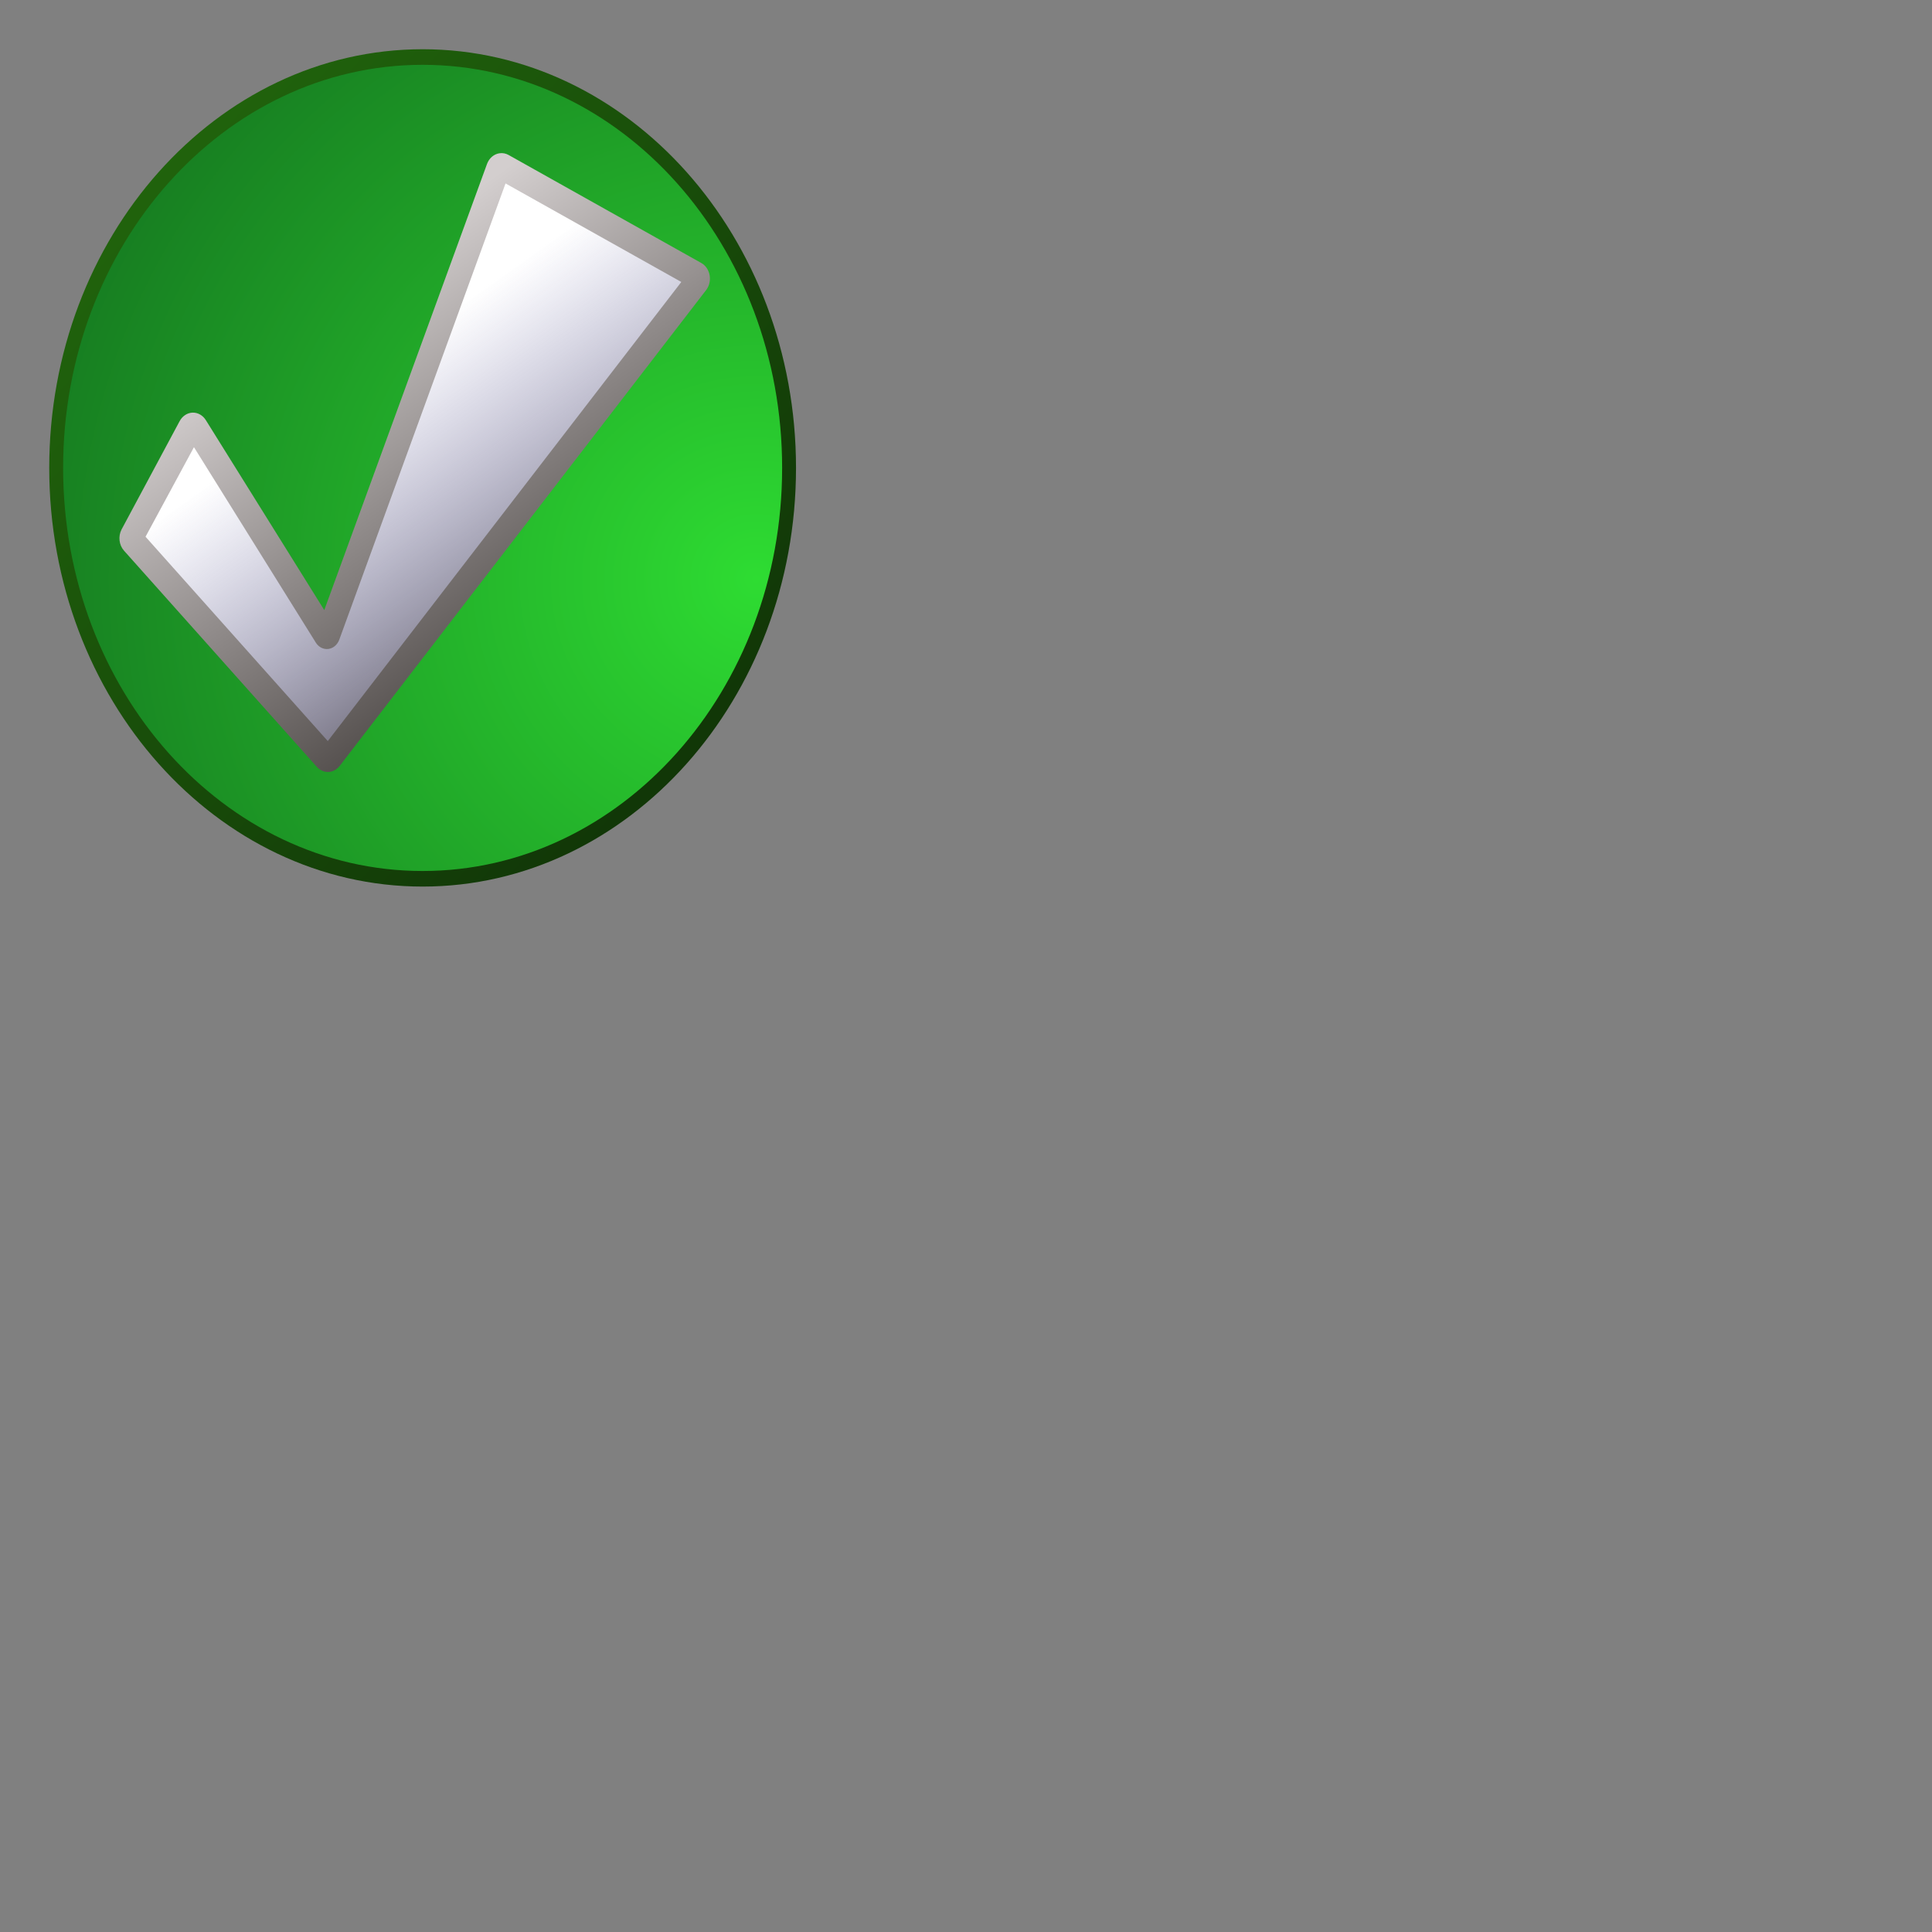
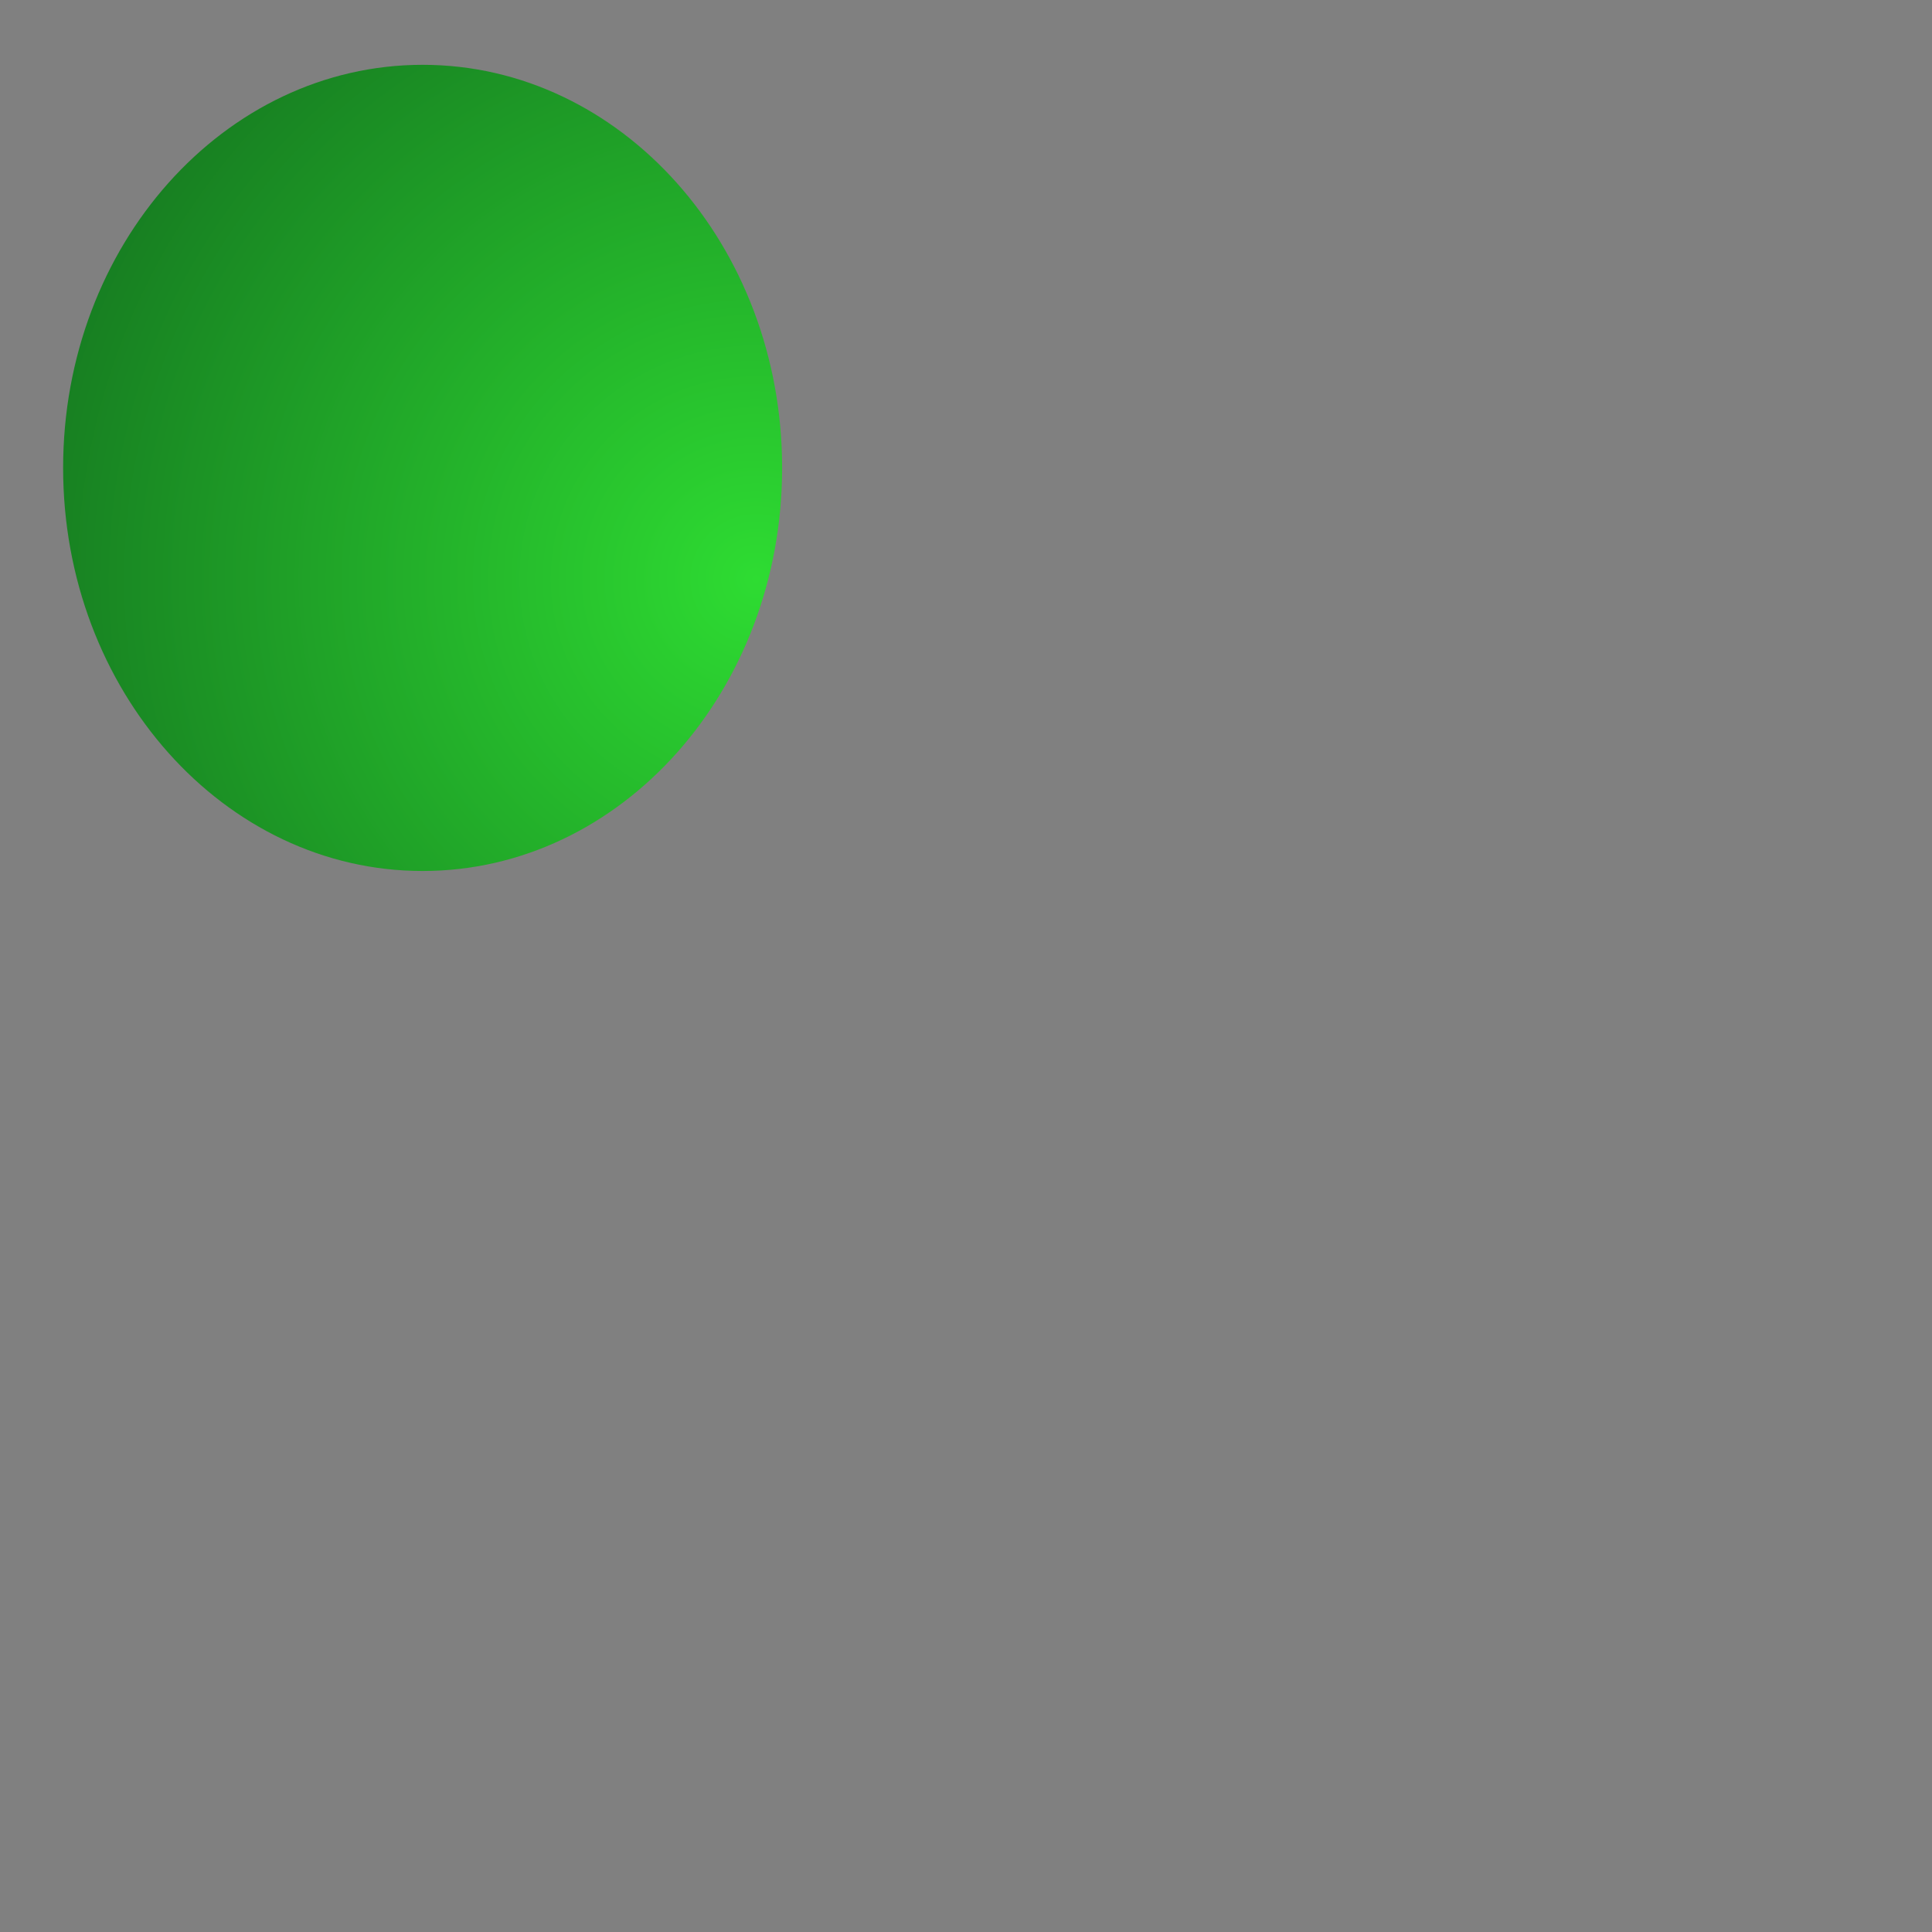
<svg xmlns="http://www.w3.org/2000/svg" xmlns:xlink="http://www.w3.org/1999/xlink" width="64" height="64">
  <rect width="100%" height="100%" fill="#808080" stroke="none" />
  <title />
  <defs>
    <linearGradient id="linearGradient2171">
      <stop offset="0" id="stop2173" stop-color="#ffffff" />
      <stop offset="1" id="stop2175" stop-opacity="0" stop-color="#a3a5ee" />
    </linearGradient>
    <linearGradient id="linearGradient2160">
      <stop id="stop2162" offset="0" stop-color="#d3cece" />
      <stop id="stop2164" offset="1" stop-color="#474240" />
    </linearGradient>
    <linearGradient id="linearGradient1367">
      <stop id="stop1369" offset="0" stop-color="#f67e36" />
      <stop id="stop1371" offset="1" stop-color="#602604" />
    </linearGradient>
    <linearGradient id="linearGradient1347">
      <stop offset="0" id="stop1349" stop-color="#f0da27" />
      <stop offset="1" id="stop1351" stop-color="#bf4d09" />
    </linearGradient>
    <linearGradient id="linearGradient1315">
      <stop offset="0" id="stop1317" stop-color="#97ff82" />
      <stop offset="1" id="stop1319" stop-opacity="0" stop-color="#ceff24" />
    </linearGradient>
    <linearGradient id="linearGradient2122">
      <stop offset="0" id="stop2124" stop-color="#2edc32" />
      <stop offset="1" id="stop2126" stop-color="#11661d" />
    </linearGradient>
    <linearGradient id="linearGradient1364">
      <stop offset="0" id="stop1366" stop-color="#236b0d" />
      <stop offset="1" id="stop1368" stop-color="#0a2205" />
    </linearGradient>
    <radialGradient xlink:href="#linearGradient1367" id="radialGradient1402" gradientUnits="userSpaceOnUse" gradientTransform="matrix(1.211118e-16,1.331,-1.347,2.027373e-5,44.097,-13.395)" cx="21.96" cy="14.922" fx="21.96" fy="14.922" r="27.5" />
    <radialGradient xlink:href="#linearGradient2122" id="radialGradient1404" gradientUnits="userSpaceOnUse" gradientTransform="matrix(1.211118e-16,1.331,-1.347,2.027373e-5,44.097,-13.395)" cx="21.96" cy="14.922" fx="21.96" fy="14.922" r="27.5" />
    <linearGradient xlink:href="#linearGradient1364" id="linearGradient1419" gradientUnits="userSpaceOnUse" x1="74.911" y1="32.362" x2="84.911" y2="47.451" />
    <linearGradient xlink:href="#linearGradient2122" id="linearGradient1421" gradientUnits="userSpaceOnUse" x1="73.839" y1="34.429" x2="76.875" y2="43.714" />
    <linearGradient xlink:href="#linearGradient1315" id="linearGradient1423" gradientUnits="userSpaceOnUse" x1="72.946" y1="35.589" x2="85" y2="47.375" />
    <linearGradient xlink:href="#linearGradient2160" id="linearGradient2158" x1="0.32" y1="0.247" x2="0.728" y2="0.855" />
    <linearGradient xlink:href="#linearGradient2171" id="linearGradient2177" x1="24.916" y1="28.824" x2="39.817" y2="49.099" gradientUnits="userSpaceOnUse" />
    <radialGradient xlink:href="#linearGradient2122" id="radialGradient2184" gradientUnits="userSpaceOnUse" gradientTransform="matrix(9.909149e-17,1.089,-1.102,1.658760e-5,41.488,-4.732)" cx="21.96" cy="14.922" fx="21.96" fy="14.922" r="27.5" />
    <linearGradient xlink:href="#linearGradient1364" id="linearGradient2189" x1="10.018" y1="8.631" x2="63.488" y2="63.66" gradientUnits="userSpaceOnUse" />
    <linearGradient xlink:href="#linearGradient2171" id="linearGradient1339" gradientUnits="userSpaceOnUse" x1="24.916" y1="28.824" x2="39.817" y2="49.099" />
    <radialGradient xlink:href="#linearGradient2122" id="radialGradient1343" gradientUnits="userSpaceOnUse" gradientTransform="matrix(9.909149e-17,1.089,-1.102,1.658760e-5,41.488,-4.732)" cx="21.96" cy="14.922" fx="21.96" fy="14.922" r="27.5" />
    <linearGradient xlink:href="#linearGradient1364" id="linearGradient1346" x1="0.03" y1="0" x2="1.174" y2="1.177" />
    <linearGradient xlink:href="#linearGradient2171" id="linearGradient1350" x1="0.306" y1="0.408" x2="0.75" y2="1.059" />
  </defs>
  <g>
    <title>Layer 1</title>
    <g id="layer1">
-       <path d="m14,1.631c-6.821,0 -12.369,6.221 -12.369,13.869c0,7.648 5.548,13.869 12.369,13.869c6.821,0 12.369,-6.221 12.369,-13.869c0,-7.648 -5.548,-13.869 -12.369,-13.869z" id="path1373" stroke-miterlimit="4" stroke-linejoin="round" stroke-linecap="round" stroke-width="2" fill="url(#linearGradient1346)" />
      <path d="m25.909,15.5c0,7.371 -5.335,13.353 -11.909,13.353c-6.574,0 -11.909,-5.982 -11.909,-13.353c0,-7.371 5.335,-13.353 11.909,-13.353c6.574,0 11.909,5.982 11.909,13.353z" id="path1339" stroke-miterlimit="4" stroke-linejoin="round" stroke-linecap="round" stroke-width="2" fill="url(#radialGradient1343)" />
-       <path id="path1430" d="m16.547,5.077c-0.184,0.026 -0.342,0.16 -0.413,0.352l-5.392,14.781l-3.92,-6.287c-0.1,-0.165 -0.269,-0.261 -0.447,-0.254c-0.178,0.008 -0.34,0.118 -0.429,0.291l-1.919,3.579c-0.119,0.229 -0.085,0.519 0.083,0.705l6.385,7.159c0.102,0.115 0.243,0.176 0.388,0.169c0.145,-0.007 0.28,-0.082 0.373,-0.206l12.141,-15.764c0.101,-0.136 0.142,-0.317 0.109,-0.49c-0.032,-0.173 -0.133,-0.321 -0.275,-0.4l-6.385,-3.579c-0.092,-0.051 -0.196,-0.071 -0.298,-0.056z" stroke-miterlimit="4" stroke-linejoin="round" stroke-linecap="round" stroke-width="2" fill="url(#linearGradient2158)" />
-       <path id="path1348" d="m16.746,6.078l-5.508,15.115c-0.063,0.169 -0.202,0.285 -0.364,0.305c-0.162,0.019 -0.32,-0.062 -0.413,-0.212l-4.036,-6.473l-1.604,2.967l6.037,6.769l11.711,-15.208l-5.822,-3.264z" stroke-miterlimit="4" stroke-linejoin="round" stroke-linecap="round" stroke-width="2" fill="url(#linearGradient1350)" />
    </g>
  </g>
</svg>